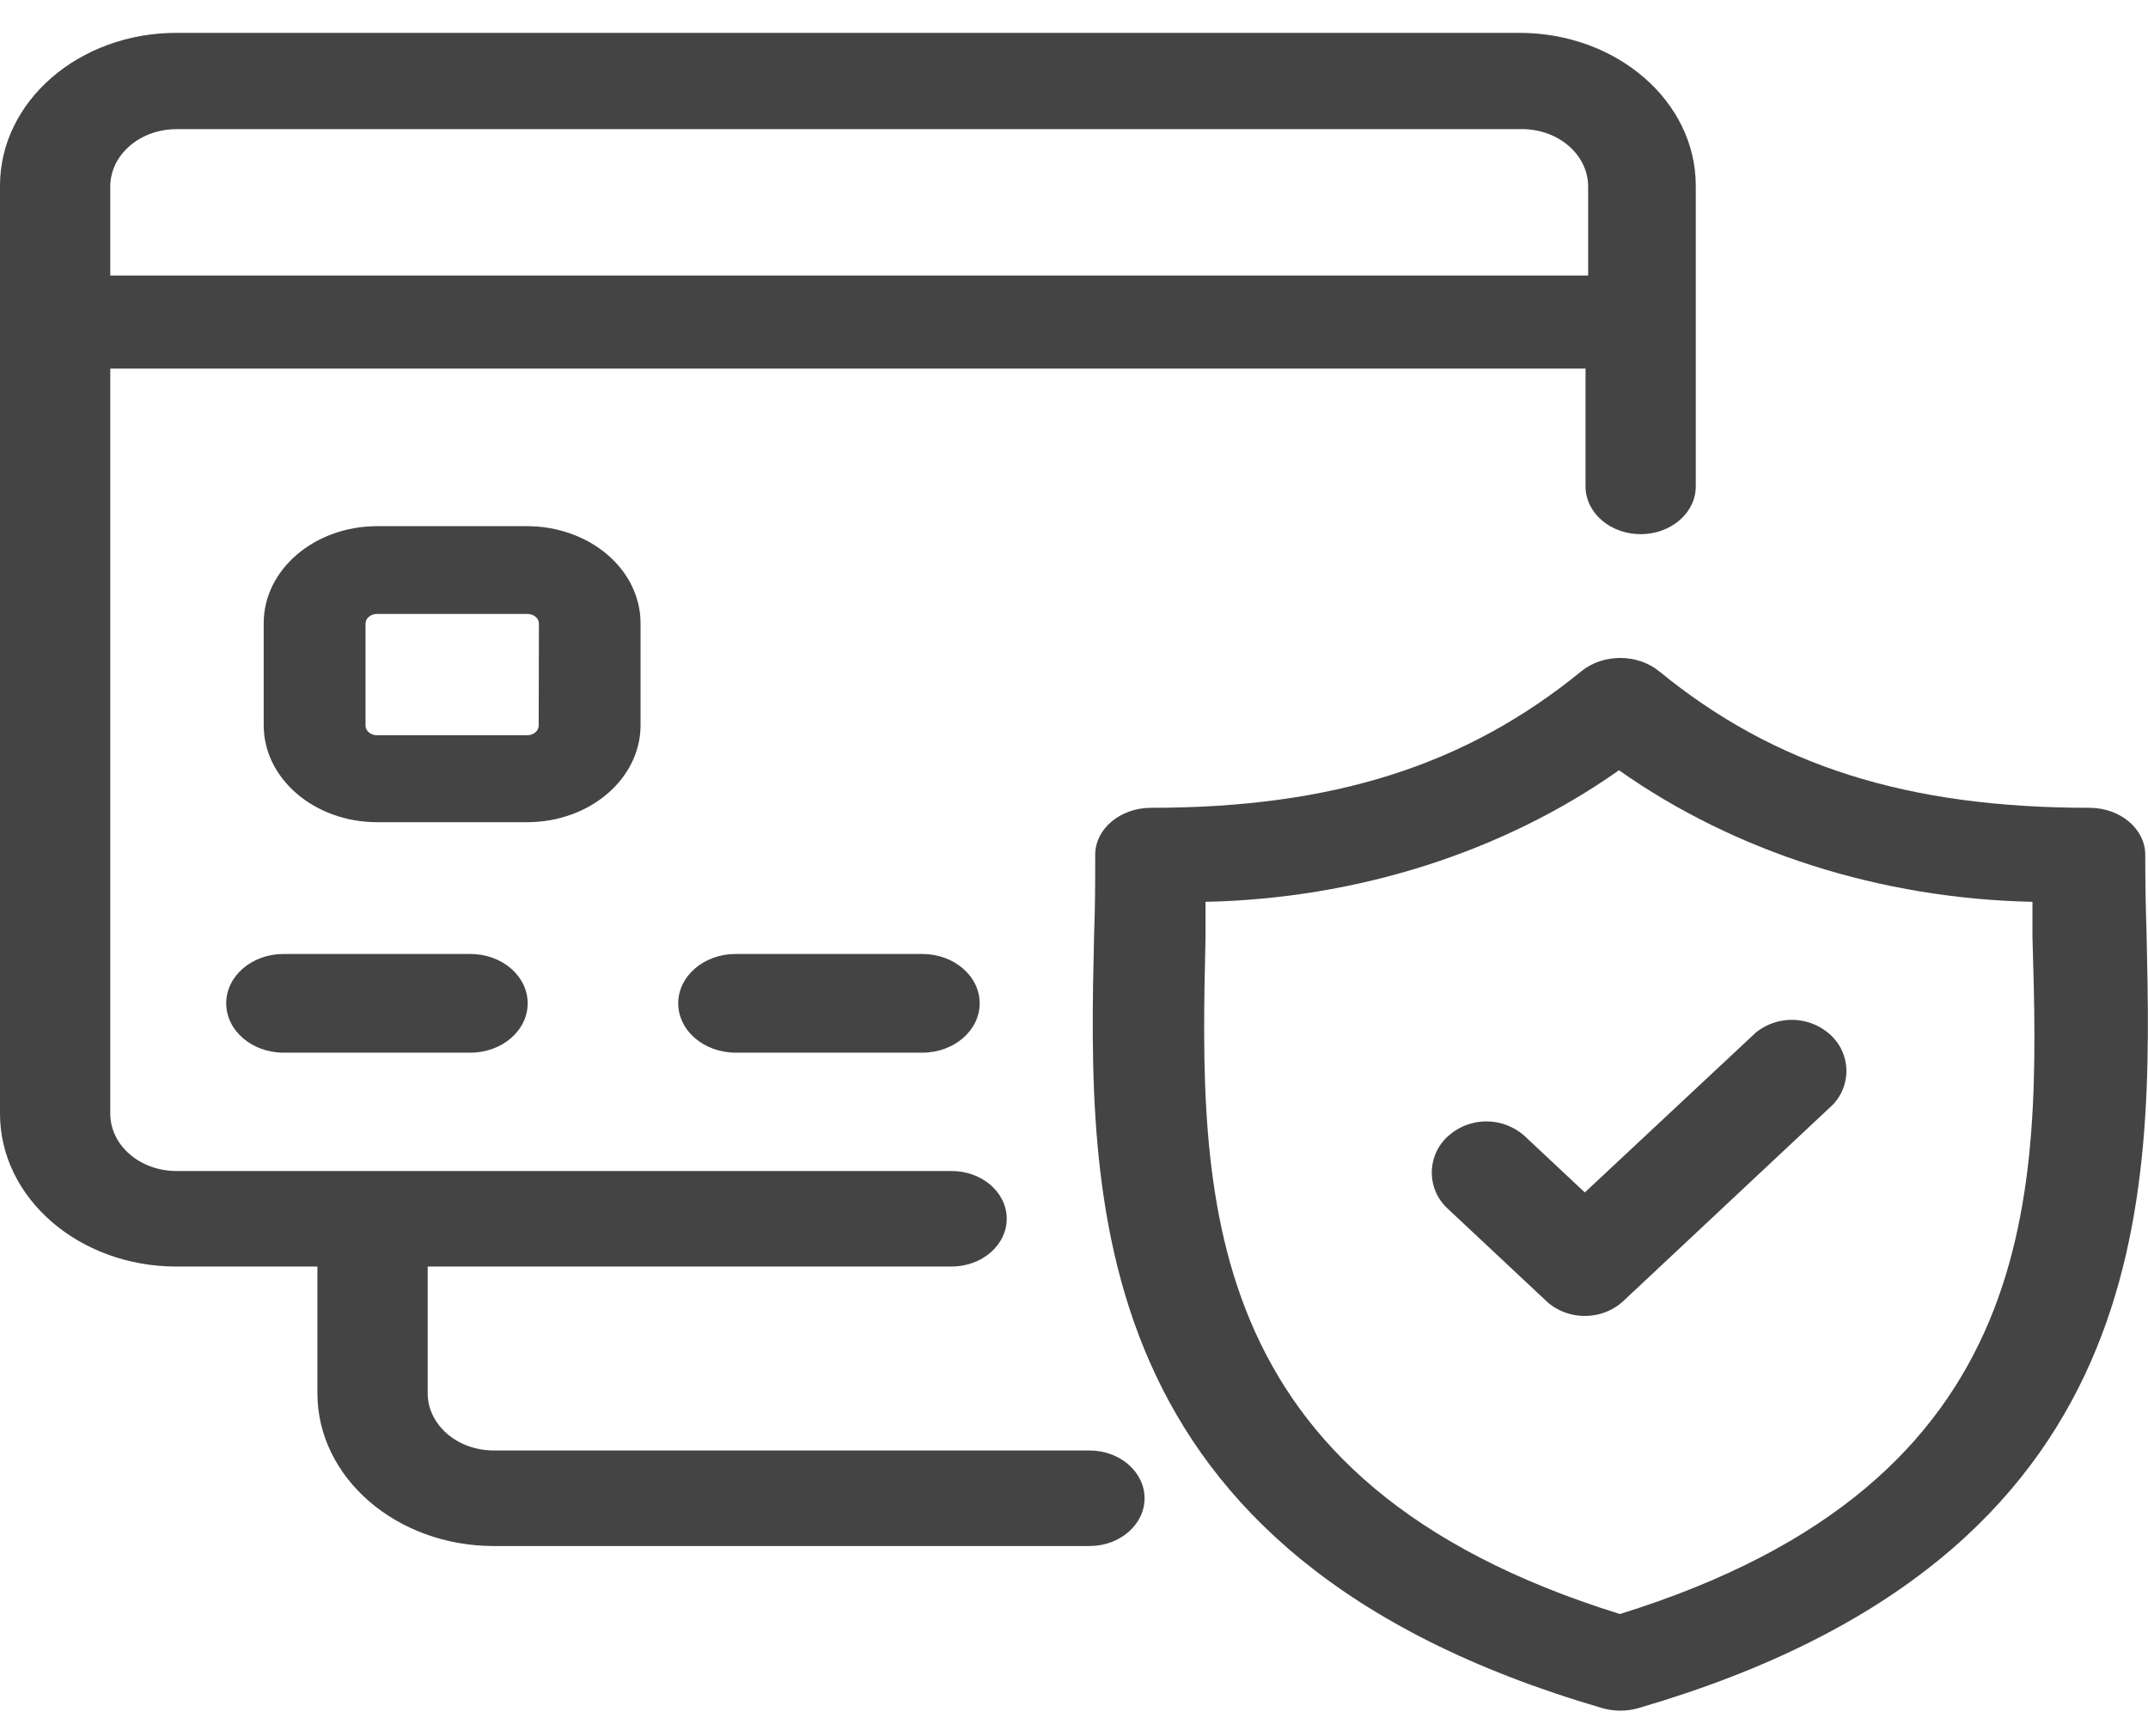
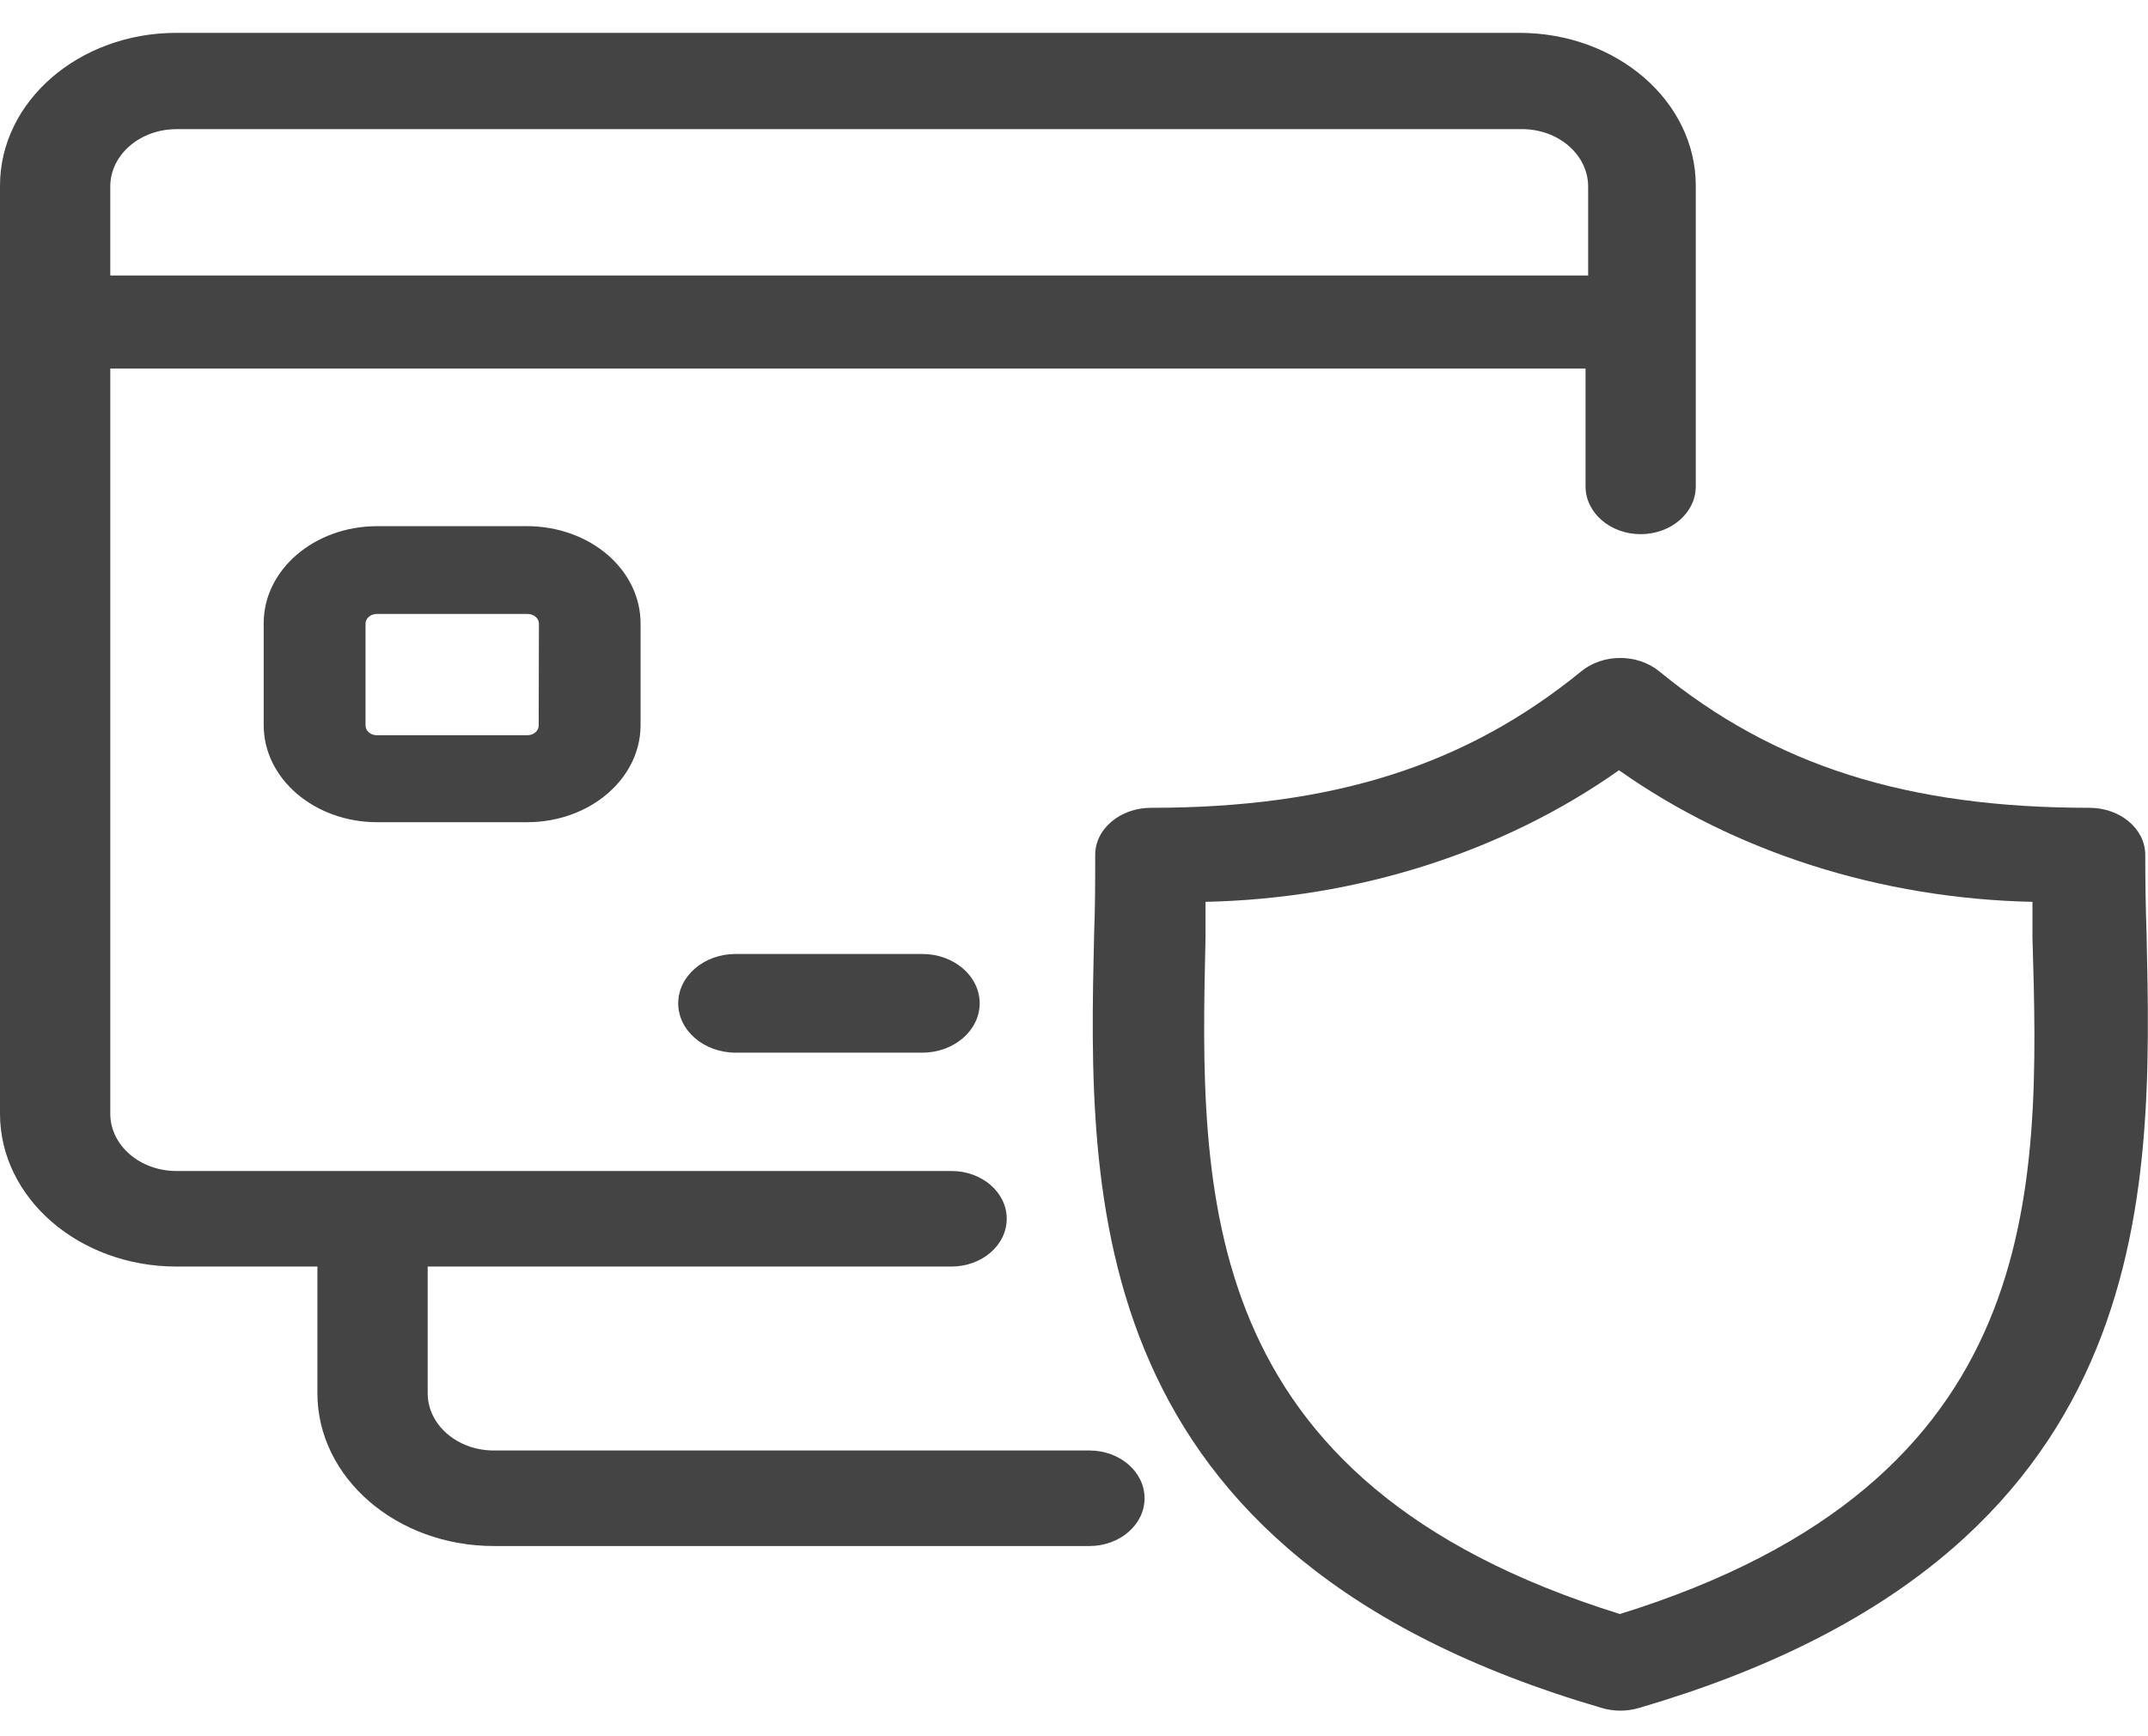
<svg xmlns="http://www.w3.org/2000/svg" xmlns:xlink="http://www.w3.org/1999/xlink" width="47" height="38" viewBox="0 0 47 38">
  <defs>
    <path id="5tcra" d="M1064.861 1488.826h29.441c.8 0 1.448.563 1.448 1.258v1.946h-32.337v-1.963c.01-.688.656-1.24 1.448-1.24zm0 24.894h3.084v2.772c0 1.848 1.729 3.345 3.861 3.345h13.032c.666 0 1.206-.468 1.206-1.045 0-.578-.54-1.046-1.206-1.046h-13.032c-.8 0-1.448-.561-1.448-1.254v-2.772h11.463c.666 0 1.207-.469 1.207-1.046 0-.577-.54-1.045-1.207-1.045h-16.96c-.8 0-1.448-.562-1.448-1.255v-16.308h32.28v2.58c0 .577.54 1.045 1.206 1.045.666 0 1.206-.468 1.206-1.045v-6.582c0-1.848-1.728-3.345-3.86-3.345h-29.384c-2.132 0-3.861 1.497-3.861 3.345v20.31c0 1.848 1.729 3.346 3.861 3.346z" />
-     <path id="5tcrb" d="M1071.292 1506.879h-4.088c-.693 0-1.254.483-1.254 1.08 0 .596.561 1.08 1.254 1.08h4.088c.693 0 1.254-.484 1.254-1.08 0-.597-.561-1.08-1.254-1.08z" />
    <path id="5tcrc" d="M1077.097 1506.879c-.694 0-1.257.483-1.257 1.08 0 .596.563 1.08 1.257 1.08h4.083c.694 0 1.256-.484 1.256-1.08 0-.597-.562-1.08-1.256-1.08z" />
    <path id="5tcrd" d="M1072.787 1501.88c0 .117-.112.212-.25.212h-3.289c-.138 0-.25-.095-.25-.213v-2.23c0-.117.112-.212.25-.212h3.294c.138 0 .25.095.25.212zm2.229.007v-2.237c.003-.564-.256-1.107-.721-1.507-.465-.4-1.098-.626-1.758-.627h-3.289c-1.367.002-2.476.95-2.478 2.119v2.237c0 1.171 1.109 2.121 2.478 2.123h3.294c1.36-.004 2.464-.944 2.474-2.107z" />
    <path id="5tcre" d="M1096.445 1521.325c-9.335-2.9-9.194-9.234-9.067-14.814v-.773c3.316-.07 6.505-1.086 9.047-2.88 2.542 1.794 5.731 2.81 9.047 2.88v.773c.166 5.576.312 11.913-9.027 14.814zm11.495-16.616c0-.568-.547-1.029-1.222-1.029-3.988 0-6.891-.922-9.413-2.987-.475-.39-1.231-.39-1.706 0-2.522 2.057-5.425 2.987-9.413 2.987-.675 0-1.222.46-1.222 1.029 0 .56 0 1.14-.024 1.736-.132 5.761-.308 13.605 11.114 16.938.26.076.542.076.801 0 11.422-3.333 11.241-11.197 11.114-16.938-.02-.592-.029-1.172-.029-1.736z" />
-     <path id="5tcrf" d="M1099.41 1508.608l-3.733 3.49-1.308-1.226a1.252 1.252 0 0 0-1.69 0 1.07 1.07 0 0 0 0 1.583l2.153 2.018c.224.21.528.328.845.328.317 0 .621-.118.845-.328l4.577-4.29a1.068 1.068 0 0 0-.05-1.536 1.252 1.252 0 0 0-1.64-.039z" />
  </defs>
  <g>
    <g transform="translate(-1061 -1486)">
      <g>
        <use fill="#444" xlink:href="#5tcra" />
      </g>
      <g>
        <use fill="#444" xlink:href="#5tcrb" />
      </g>
      <g>
        <use fill="#444" xlink:href="#5tcrc" />
      </g>
      <g>
        <use fill="#444" xlink:href="#5tcrd" />
      </g>
      <g>
        <use fill="#444" xlink:href="#5tcre" />
      </g>
      <g>
        <use fill="#444" xlink:href="#5tcrf" />
      </g>
    </g>
  </g>
</svg>